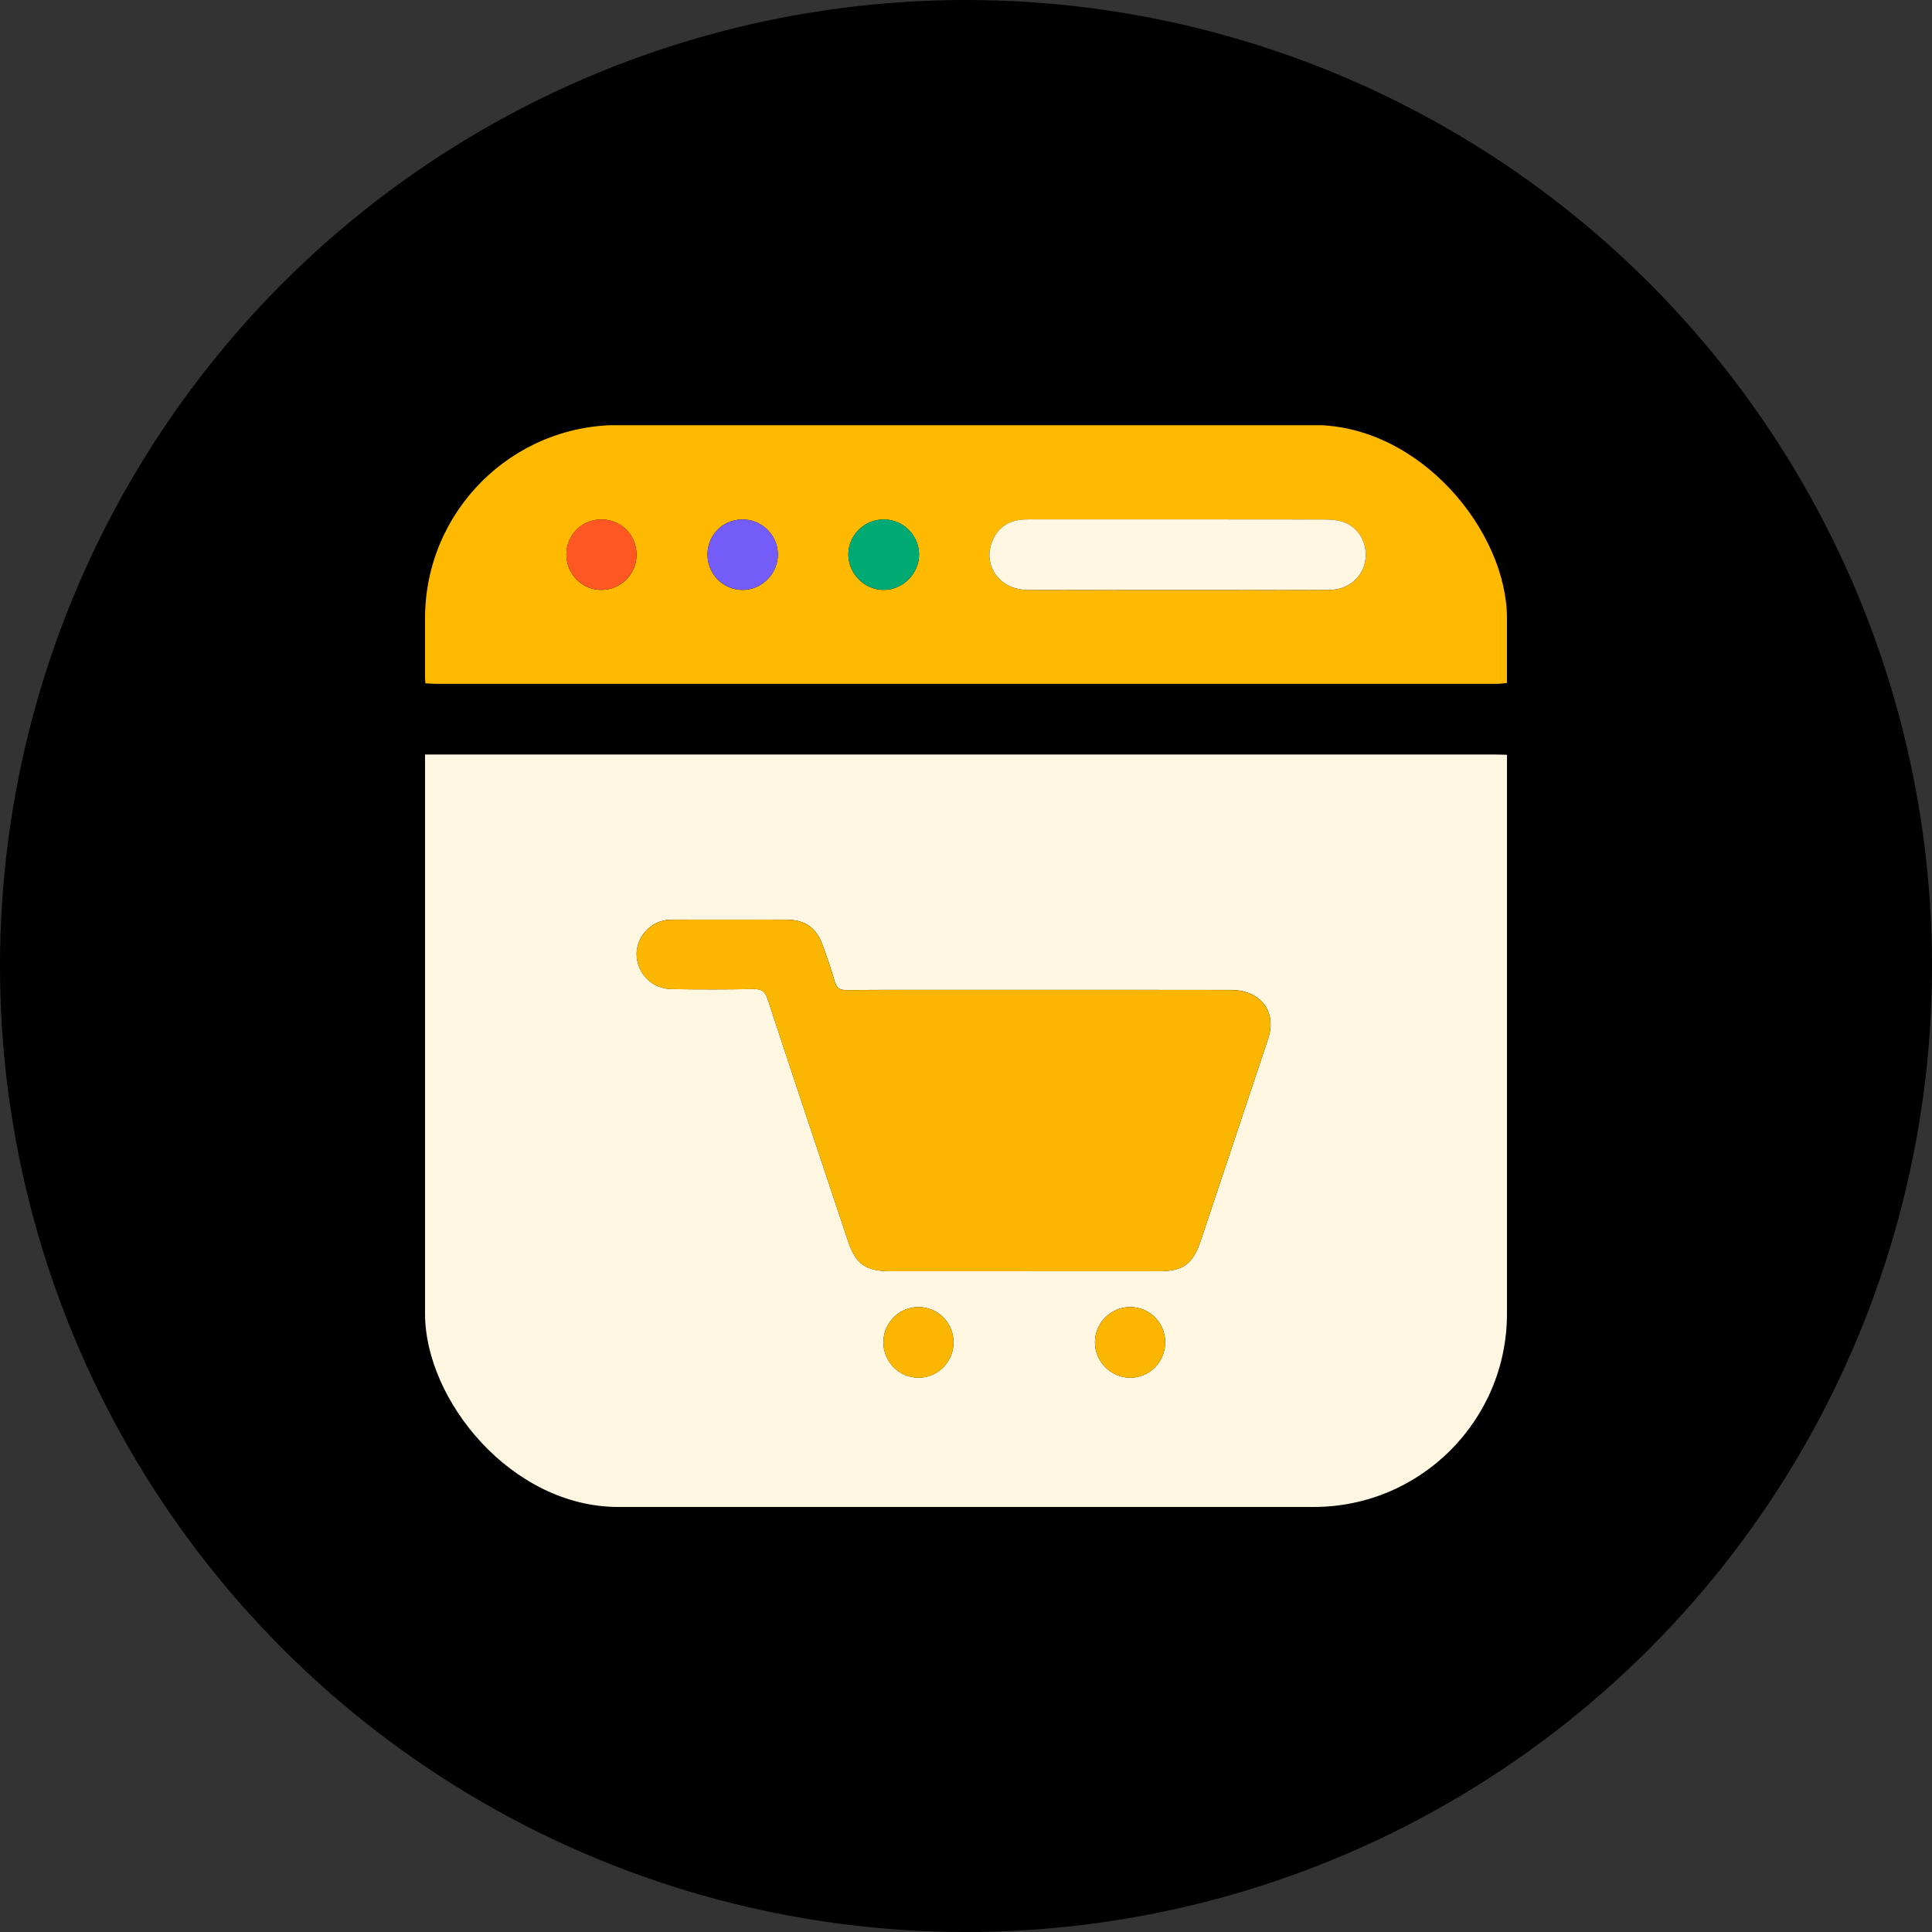
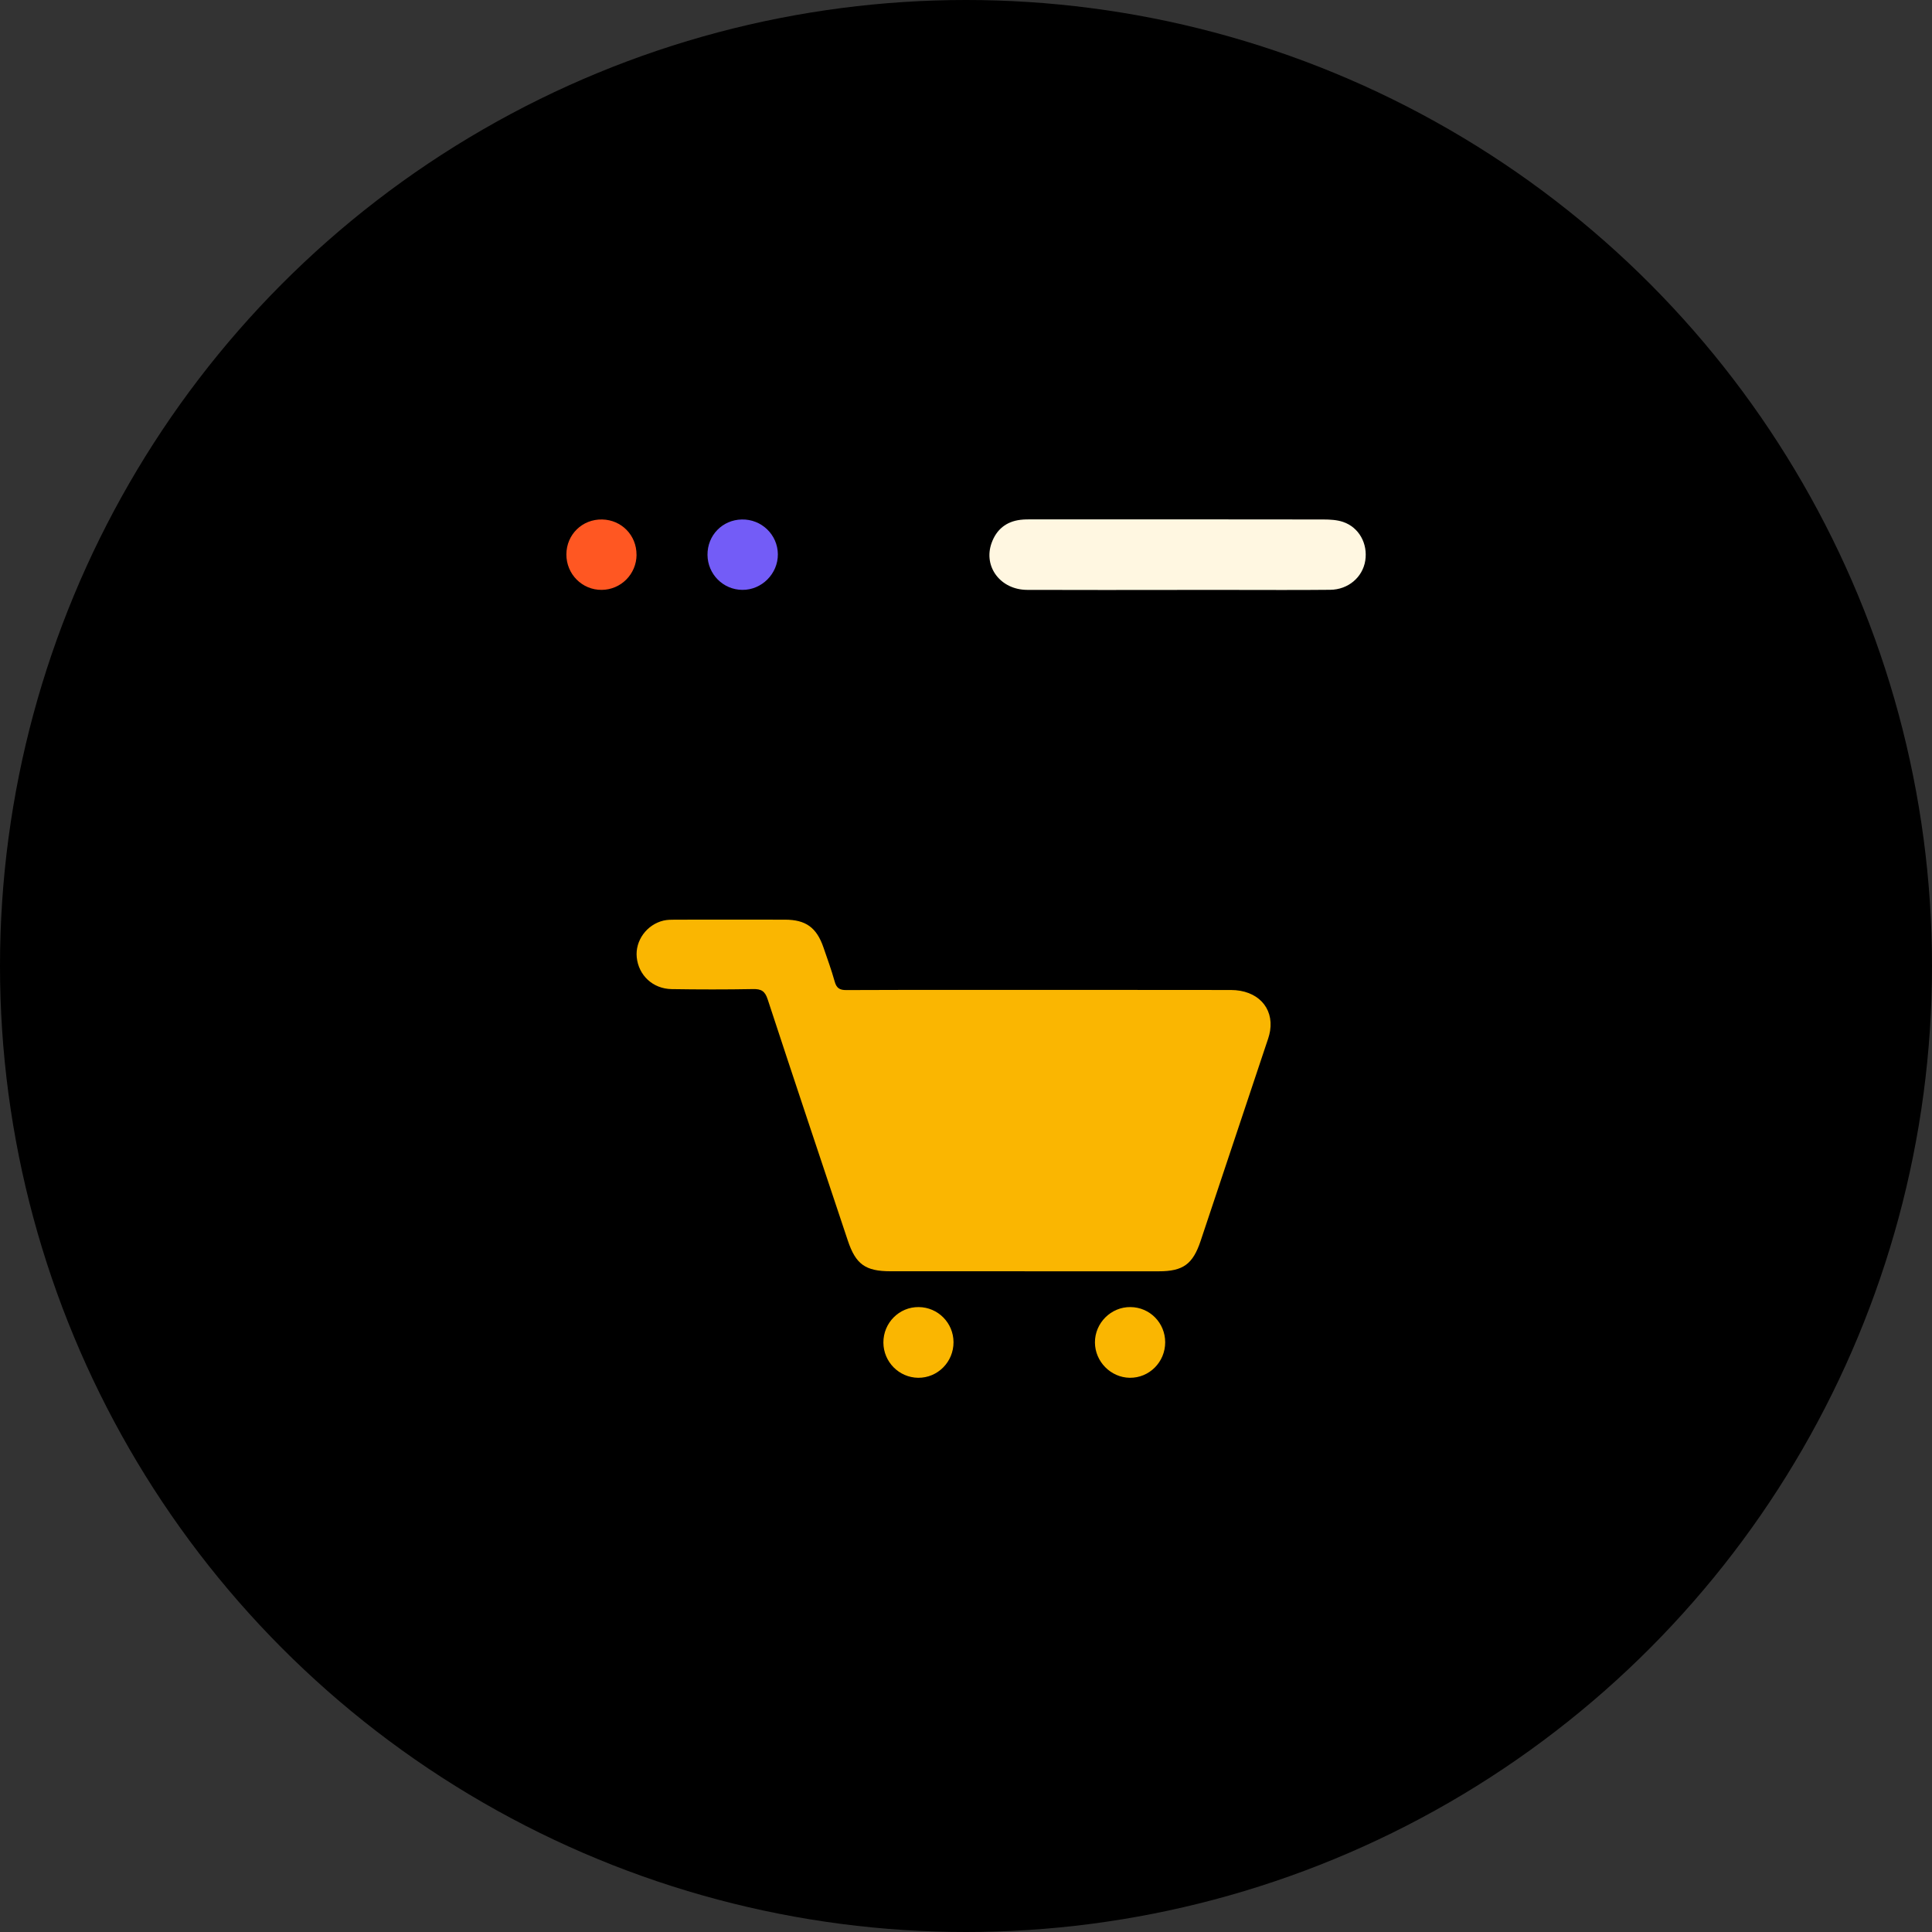
<svg xmlns="http://www.w3.org/2000/svg" width="50" height="50" viewBox="0 0 50 50" fill="none">
  <rect x="0" y="0" width="50" height="50" fill="#333333" stroke="none" />
  <circle cx="25" cy="25" r="25" fill="black" />
  <g clip-path="url(#clip0_6_145)">
-     <path d="M39 19.534V36.649C38.98 36.708 38.957 36.765 38.942 36.824C38.695 37.829 38.09 38.514 37.111 38.861C36.959 38.915 36.803 38.955 36.648 39.001H13.352C13.33 38.986 13.309 38.964 13.285 38.958C11.789 38.601 11 37.604 11 36.063C11 30.661 11 25.259 11 19.857C11 19.751 11 19.646 11 19.527C11.148 19.527 11.257 19.527 11.366 19.527C20.477 19.527 29.588 19.527 38.7 19.527C38.8 19.527 38.9 19.532 39 19.534V19.534ZM26.518 32.9C27.675 32.9 28.833 32.901 29.99 32.9C30.62 32.899 30.872 32.714 31.073 32.113C31.634 30.431 32.195 28.749 32.757 27.067C32.8 26.938 32.849 26.809 32.87 26.675C32.965 26.068 32.539 25.621 31.856 25.619C29.688 25.616 27.519 25.618 25.351 25.618C24.202 25.618 23.055 25.614 21.907 25.622C21.731 25.623 21.649 25.57 21.601 25.399C21.52 25.101 21.412 24.81 21.311 24.517C21.134 24.003 20.852 23.8 20.316 23.799C19.368 23.798 18.42 23.799 17.473 23.799C17.373 23.799 17.27 23.8 17.175 23.823C16.737 23.926 16.436 24.343 16.48 24.774C16.528 25.241 16.896 25.589 17.382 25.597C18.084 25.608 18.786 25.609 19.487 25.595C19.702 25.591 19.798 25.646 19.869 25.863C20.552 27.946 21.249 30.024 21.942 32.104C22.146 32.717 22.395 32.898 23.047 32.898C24.204 32.899 25.362 32.898 26.519 32.898L26.518 32.9ZM28.337 34.743C28.339 35.237 28.746 35.648 29.238 35.655C29.744 35.663 30.156 35.248 30.155 34.736C30.154 34.234 29.757 33.832 29.258 33.826C28.754 33.819 28.334 34.238 28.337 34.743ZM22.862 34.746C22.865 35.244 23.266 35.65 23.762 35.655C24.267 35.66 24.68 35.244 24.677 34.734C24.675 34.235 24.274 33.831 23.777 33.826C23.271 33.821 22.859 34.236 22.862 34.746Z" fill="#FFF7E1" />
-     <path d="M39 13.356V17.676C38.91 17.684 38.82 17.698 38.73 17.698C29.588 17.699 20.445 17.699 11.304 17.698C11.208 17.698 11.112 17.689 11.009 17.684C11.005 17.611 11 17.567 11 17.523C11 16.247 10.996 14.972 11.004 13.696C11.006 13.488 11.038 13.277 11.089 13.076C11.412 11.808 12.487 11.005 13.858 11.005C20.657 11.004 27.457 11.005 34.256 11.005C34.94 11.005 35.624 10.993 36.307 11.009C37.233 11.032 37.991 11.421 38.499 12.193C38.728 12.54 38.837 12.966 39 13.357V13.356ZM30.463 15.268C30.928 15.268 31.392 15.268 31.856 15.268C32.713 15.268 33.569 15.274 34.425 15.265C34.893 15.261 35.265 14.939 35.333 14.511C35.403 14.072 35.172 13.649 34.758 13.509C34.599 13.455 34.419 13.445 34.249 13.445C31.735 13.441 29.221 13.442 26.708 13.443C26.608 13.443 26.507 13.443 26.408 13.455C26.037 13.5 25.787 13.707 25.663 14.052C25.441 14.666 25.893 15.264 26.583 15.267C27.876 15.273 29.169 15.269 30.463 15.269V15.268ZM23.785 14.351C23.784 13.855 23.381 13.45 22.881 13.444C22.37 13.437 21.953 13.848 21.955 14.354C21.957 14.847 22.365 15.259 22.858 15.267C23.359 15.273 23.786 14.852 23.785 14.351V14.351ZM18.31 14.36C18.314 14.86 18.714 15.263 19.212 15.267C19.714 15.27 20.134 14.85 20.131 14.346C20.127 13.839 19.708 13.434 19.197 13.444C18.694 13.455 18.306 13.855 18.31 14.36ZM16.473 14.359C16.476 13.855 16.086 13.455 15.584 13.444C15.07 13.434 14.659 13.834 14.658 14.347C14.656 14.859 15.066 15.272 15.573 15.267C16.071 15.261 16.47 14.858 16.473 14.359H16.473Z" fill="#FFBA00" />
    <path d="M26.518 32.9C25.361 32.9 24.204 32.9 23.046 32.9C22.395 32.9 22.146 32.719 21.941 32.105C21.248 30.026 20.551 27.948 19.868 25.865C19.798 25.648 19.701 25.592 19.486 25.597C18.785 25.61 18.083 25.609 17.382 25.598C16.895 25.59 16.527 25.242 16.479 24.776C16.435 24.345 16.736 23.927 17.174 23.824C17.27 23.802 17.373 23.801 17.472 23.801C18.42 23.799 19.367 23.799 20.315 23.801C20.852 23.801 21.134 24.004 21.311 24.519C21.411 24.811 21.518 25.102 21.601 25.4C21.648 25.573 21.731 25.625 21.906 25.623C23.054 25.616 24.202 25.619 25.35 25.619C27.518 25.619 29.687 25.618 31.856 25.621C32.537 25.622 32.965 26.069 32.87 26.677C32.849 26.811 32.799 26.94 32.756 27.069C32.195 28.751 31.634 30.433 31.072 32.115C30.871 32.716 30.62 32.901 29.989 32.901C28.832 32.903 27.675 32.901 26.517 32.901L26.518 32.9Z" fill="#FAB601" />
    <path d="M28.337 34.744C28.334 34.239 28.754 33.82 29.258 33.827C29.757 33.832 30.154 34.235 30.155 34.737C30.156 35.249 29.744 35.663 29.238 35.657C28.746 35.65 28.339 35.238 28.337 34.744Z" fill="#FAB601" />
    <path d="M22.862 34.747C22.859 34.236 23.271 33.821 23.777 33.827C24.275 33.832 24.675 34.236 24.677 34.735C24.679 35.246 24.267 35.662 23.762 35.657C23.266 35.651 22.865 35.246 22.862 34.747Z" fill="#FAB601" />
    <path d="M30.463 15.268C29.17 15.268 27.876 15.271 26.583 15.266C25.893 15.264 25.441 14.665 25.663 14.051C25.787 13.706 26.037 13.498 26.408 13.453C26.506 13.441 26.608 13.441 26.708 13.441C29.222 13.441 31.736 13.44 34.249 13.444C34.419 13.444 34.6 13.454 34.758 13.507C35.172 13.648 35.402 14.07 35.333 14.51C35.265 14.938 34.893 15.26 34.425 15.264C33.569 15.273 32.713 15.267 31.856 15.267C31.392 15.267 30.927 15.267 30.463 15.267V15.268Z" fill="#FFF7E1" />
-     <path d="M23.785 14.35C23.786 14.851 23.358 15.273 22.858 15.266C22.366 15.259 21.957 14.846 21.955 14.353C21.953 13.847 22.371 13.436 22.881 13.442C23.381 13.449 23.784 13.854 23.785 14.35V14.35Z" fill="#00AA72" />
    <path d="M18.31 14.36C18.306 13.855 18.694 13.454 19.197 13.444C19.708 13.433 20.127 13.837 20.131 14.345C20.134 14.849 19.714 15.27 19.212 15.266C18.715 15.263 18.314 14.86 18.31 14.36Z" fill="#735CF7" />
    <path d="M16.474 14.358C16.471 14.858 16.071 15.261 15.573 15.266C15.066 15.271 14.656 14.859 14.658 14.347C14.66 13.833 15.07 13.433 15.584 13.444C16.086 13.454 16.476 13.854 16.473 14.358H16.474Z" fill="#FF5722" />
  </g>
  <defs>
    <clipPath id="clip0_6_145">
      <rect x="11" y="11" width="28" height="28" rx="5" fill="white" />
    </clipPath>
  </defs>
</svg>